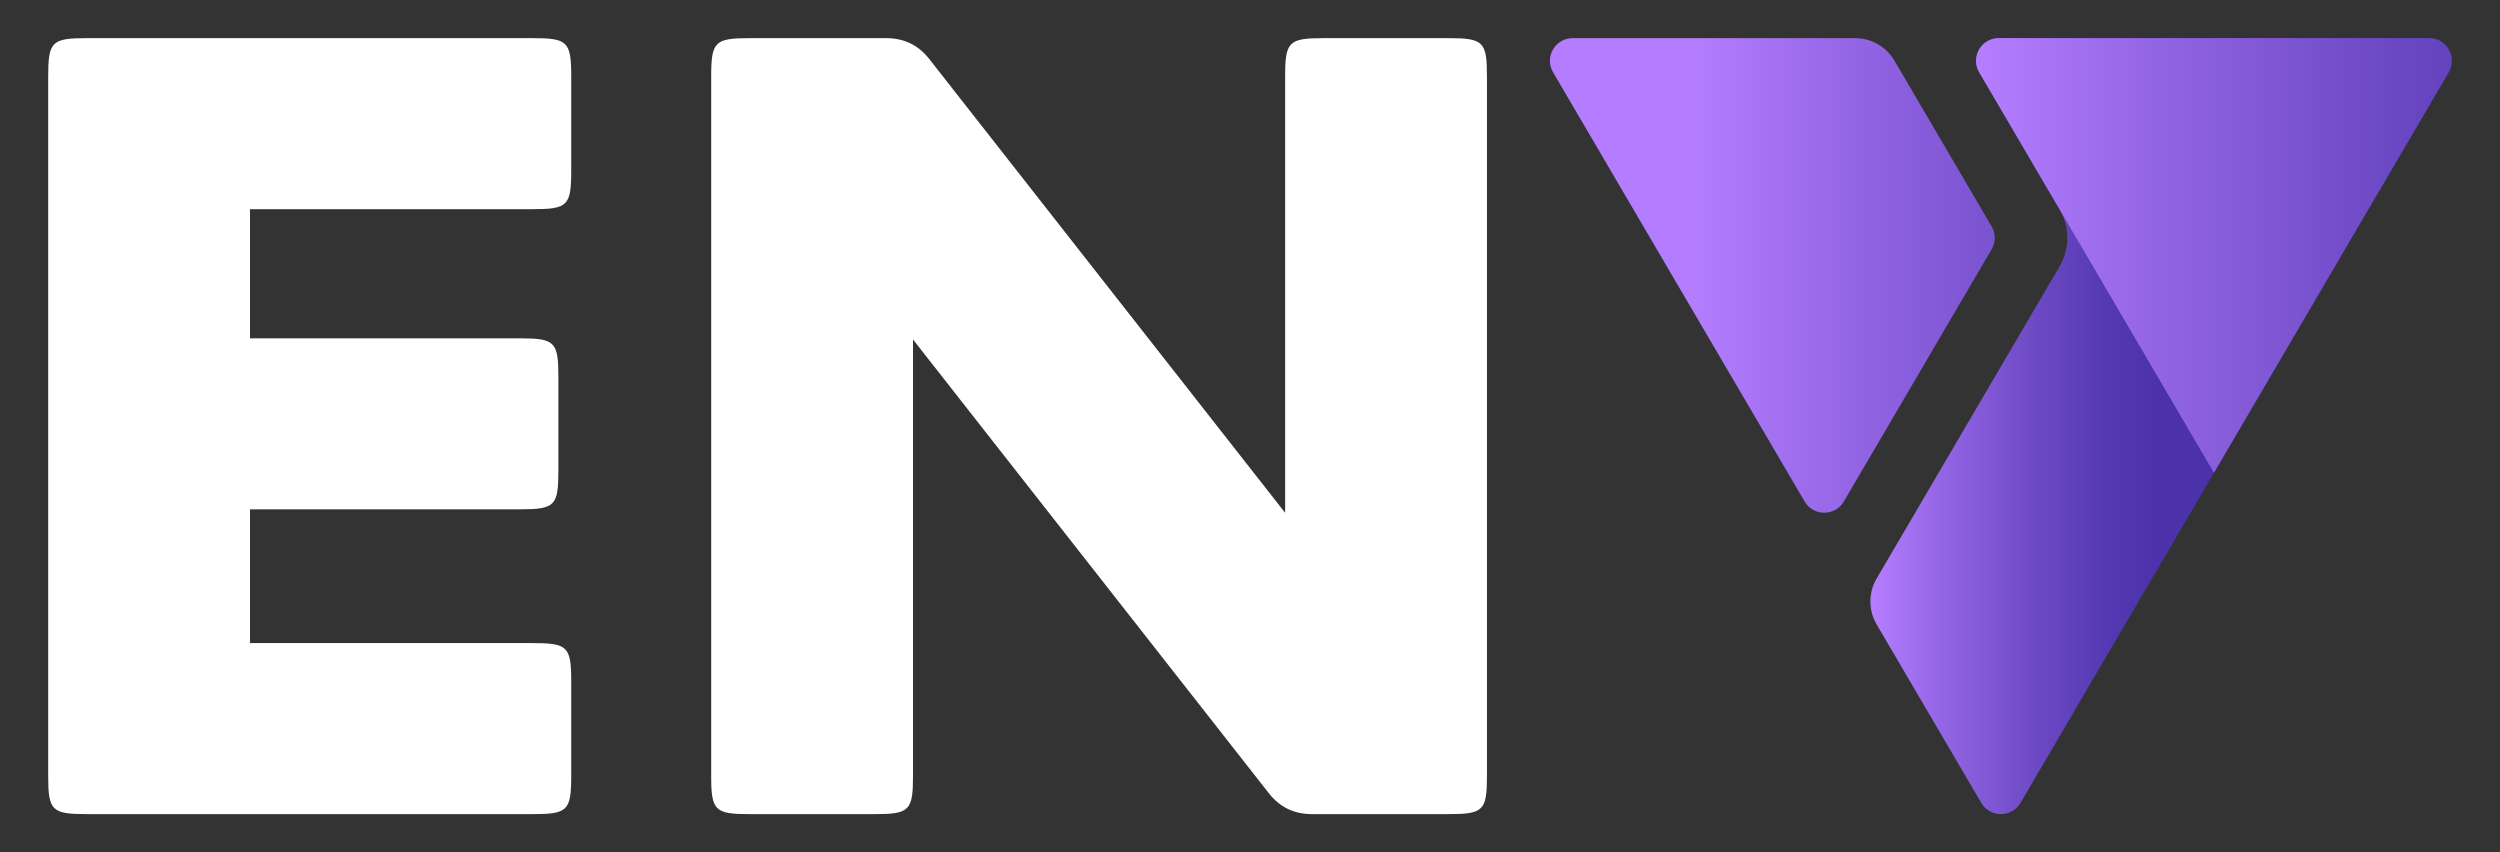
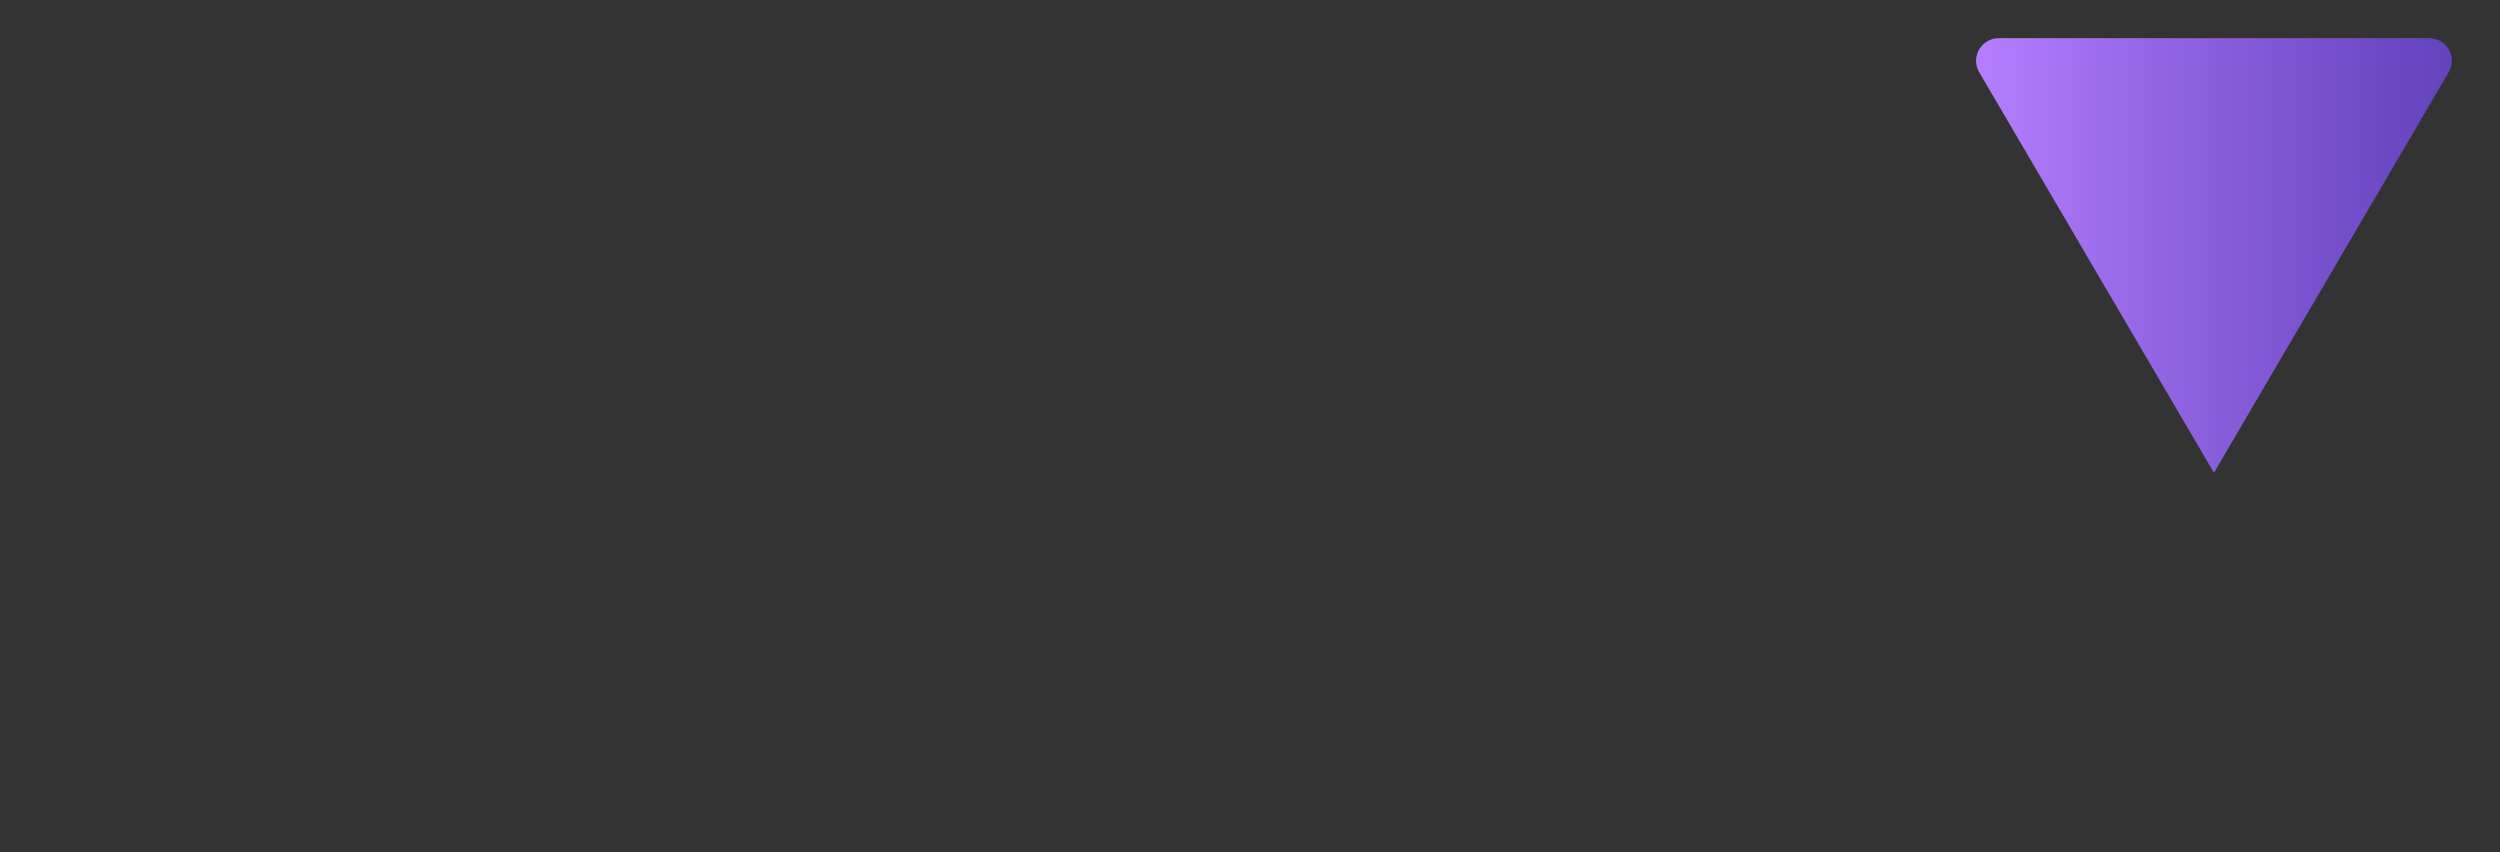
<svg xmlns="http://www.w3.org/2000/svg" width="88" height="30" viewBox="0 0 88 30" fill="none">
  <rect x="0" y="0" width="88" height="30" fill="#333333" stroke="none" />
-   <path d="M70.106 7.972L66.684 2.133C66.397 1.644 65.872 1.343 65.304 1.343H55.357C54.74 1.343 54.356 2.011 54.667 2.543L63.523 17.653C63.831 18.179 64.594 18.179 64.903 17.653L70.106 8.775C70.252 8.527 70.252 8.22 70.106 7.971V7.972Z" fill="url(#paint0_linear_343_6423)" />
-   <path d="M69.668 2.543L72.496 7.368C72.86 7.989 72.86 8.758 72.496 9.379L66.056 20.367C65.765 20.864 65.765 21.479 66.056 21.976L69.741 28.262C70.049 28.788 70.812 28.788 71.121 28.262L86.194 2.543C86.505 2.011 86.121 1.343 85.504 1.343H70.358C69.741 1.343 69.357 2.011 69.668 2.543Z" fill="url(#paint1_linear_343_6423)" />
  <path d="M69.668 2.543L77.931 16.642L86.194 2.543C86.505 2.011 86.121 1.343 85.504 1.343H70.358C69.741 1.343 69.356 2.011 69.668 2.543Z" fill="url(#paint2_linear_343_6423)" />
-   <path d="M8.8 11.909H18.3C19.532 11.909 19.655 12.031 19.655 13.26V16.577C19.655 17.805 19.532 17.928 18.3 17.928H8.8V22.637H18.751C19.983 22.637 20.107 22.76 20.107 23.989V27.306C20.107 28.534 19.983 28.657 18.751 28.657H3.051C1.819 28.657 1.696 28.534 1.696 27.306V2.695C1.696 1.466 1.819 1.343 3.051 1.343H18.751C19.983 1.343 20.107 1.466 20.107 2.695V6.012C20.107 7.24 19.983 7.363 18.751 7.363H8.8V11.909Z" fill="white" />
-   <path d="M45.237 2.695C45.237 1.466 45.36 1.343 46.592 1.343H50.986C52.218 1.343 52.341 1.466 52.341 2.695V27.305C52.341 28.534 52.218 28.657 50.986 28.657H46.182C45.552 28.657 45.045 28.411 44.662 27.92L32.138 11.95V27.306C32.138 28.534 32.015 28.657 30.783 28.657H26.389C25.157 28.657 25.034 28.534 25.034 27.306V2.695C25.034 1.466 25.157 1.343 26.389 1.343H31.194C31.823 1.343 32.33 1.589 32.713 2.081L45.237 18.051V2.695H45.237Z" fill="white" />
  <defs>
    <linearGradient id="paint0_linear_343_6423" x1="59.63" y1="9.696" x2="82.929" y2="9.696" gradientUnits="userSpaceOnUse">
      <stop stop-color="#B47DFF" />
      <stop offset="0.24" stop-color="#9365E4" />
      <stop offset="0.57" stop-color="#6C49C4" />
      <stop offset="0.83" stop-color="#5338B1" />
      <stop offset="1" stop-color="#4B32AA" />
    </linearGradient>
    <linearGradient id="paint1_linear_343_6423" x1="65.946" y1="15" x2="76.065" y2="15" gradientUnits="userSpaceOnUse">
      <stop stop-color="#B47DFF" />
      <stop offset="0.24" stop-color="#9365E4" />
      <stop offset="0.57" stop-color="#6C49C4" />
      <stop offset="0.83" stop-color="#5338B1" />
      <stop offset="1" stop-color="#4B32AA" />
    </linearGradient>
    <linearGradient id="paint2_linear_343_6423" x1="69.782" y1="8.993" x2="94.834" y2="8.993" gradientUnits="userSpaceOnUse">
      <stop stop-color="#B47DFF" />
      <stop offset="0.24" stop-color="#9365E4" />
      <stop offset="0.57" stop-color="#6C49C4" />
      <stop offset="0.83" stop-color="#5338B1" />
      <stop offset="1" stop-color="#4B32AA" />
    </linearGradient>
  </defs>
</svg>